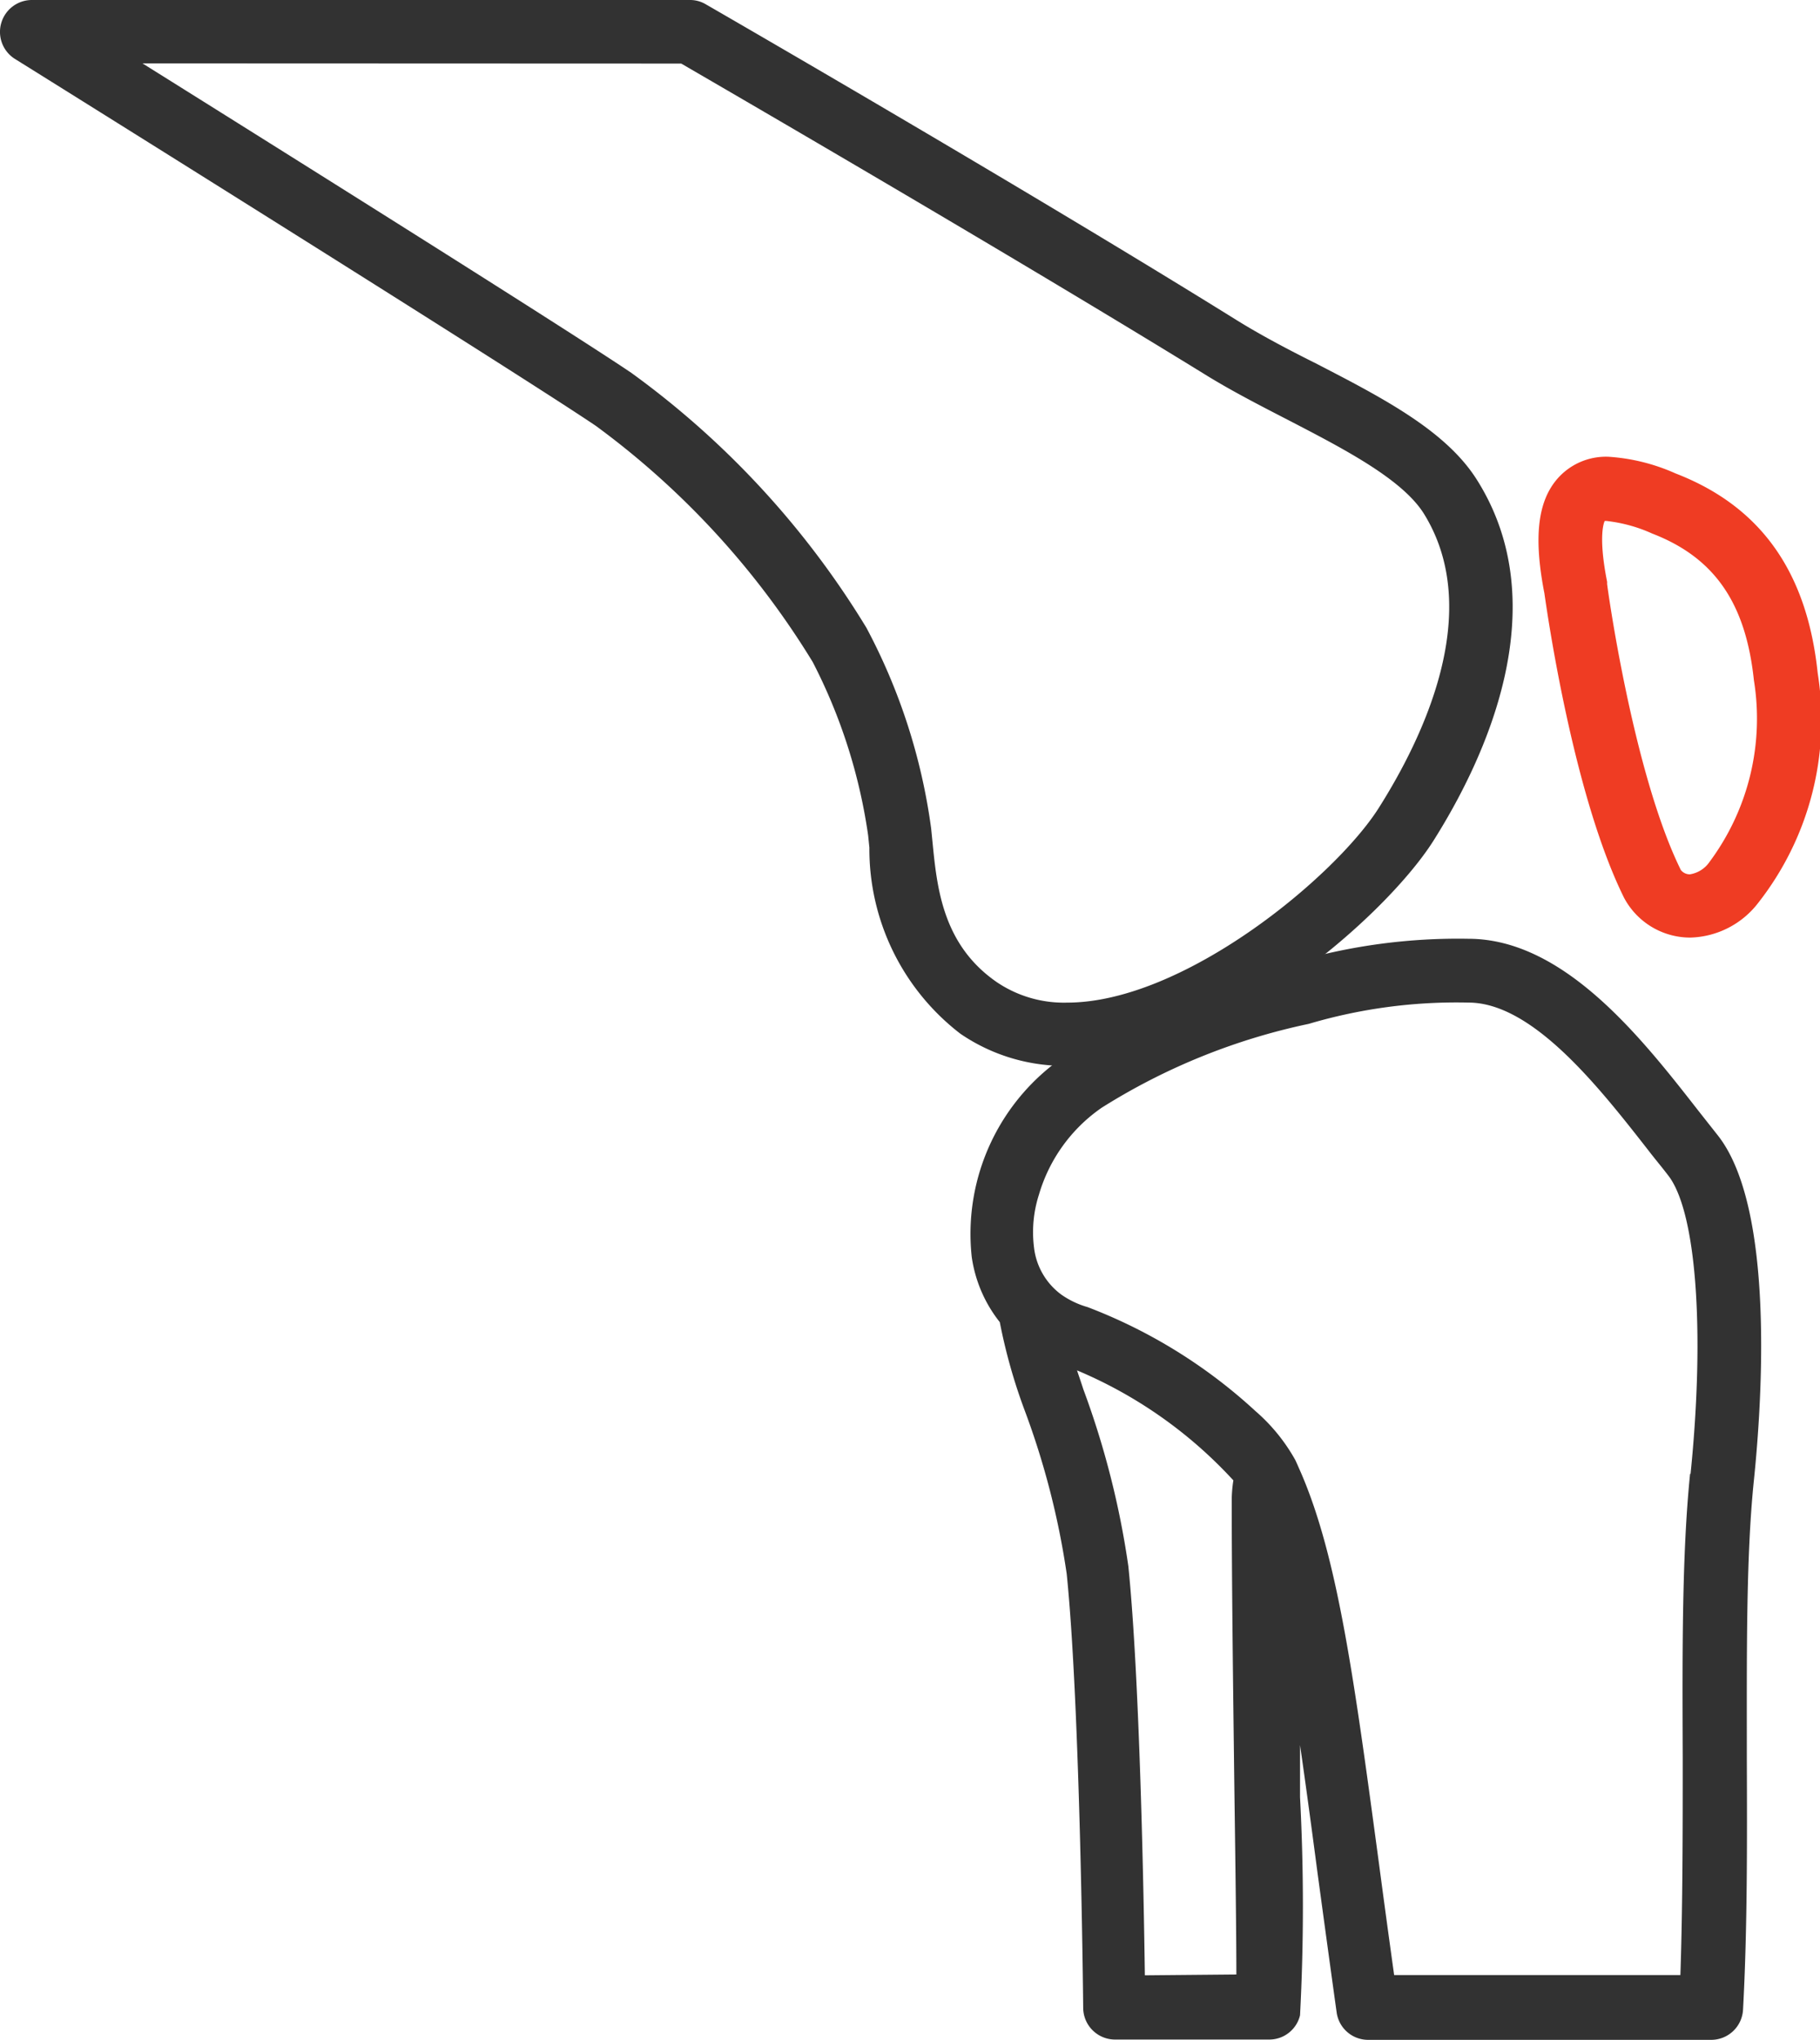
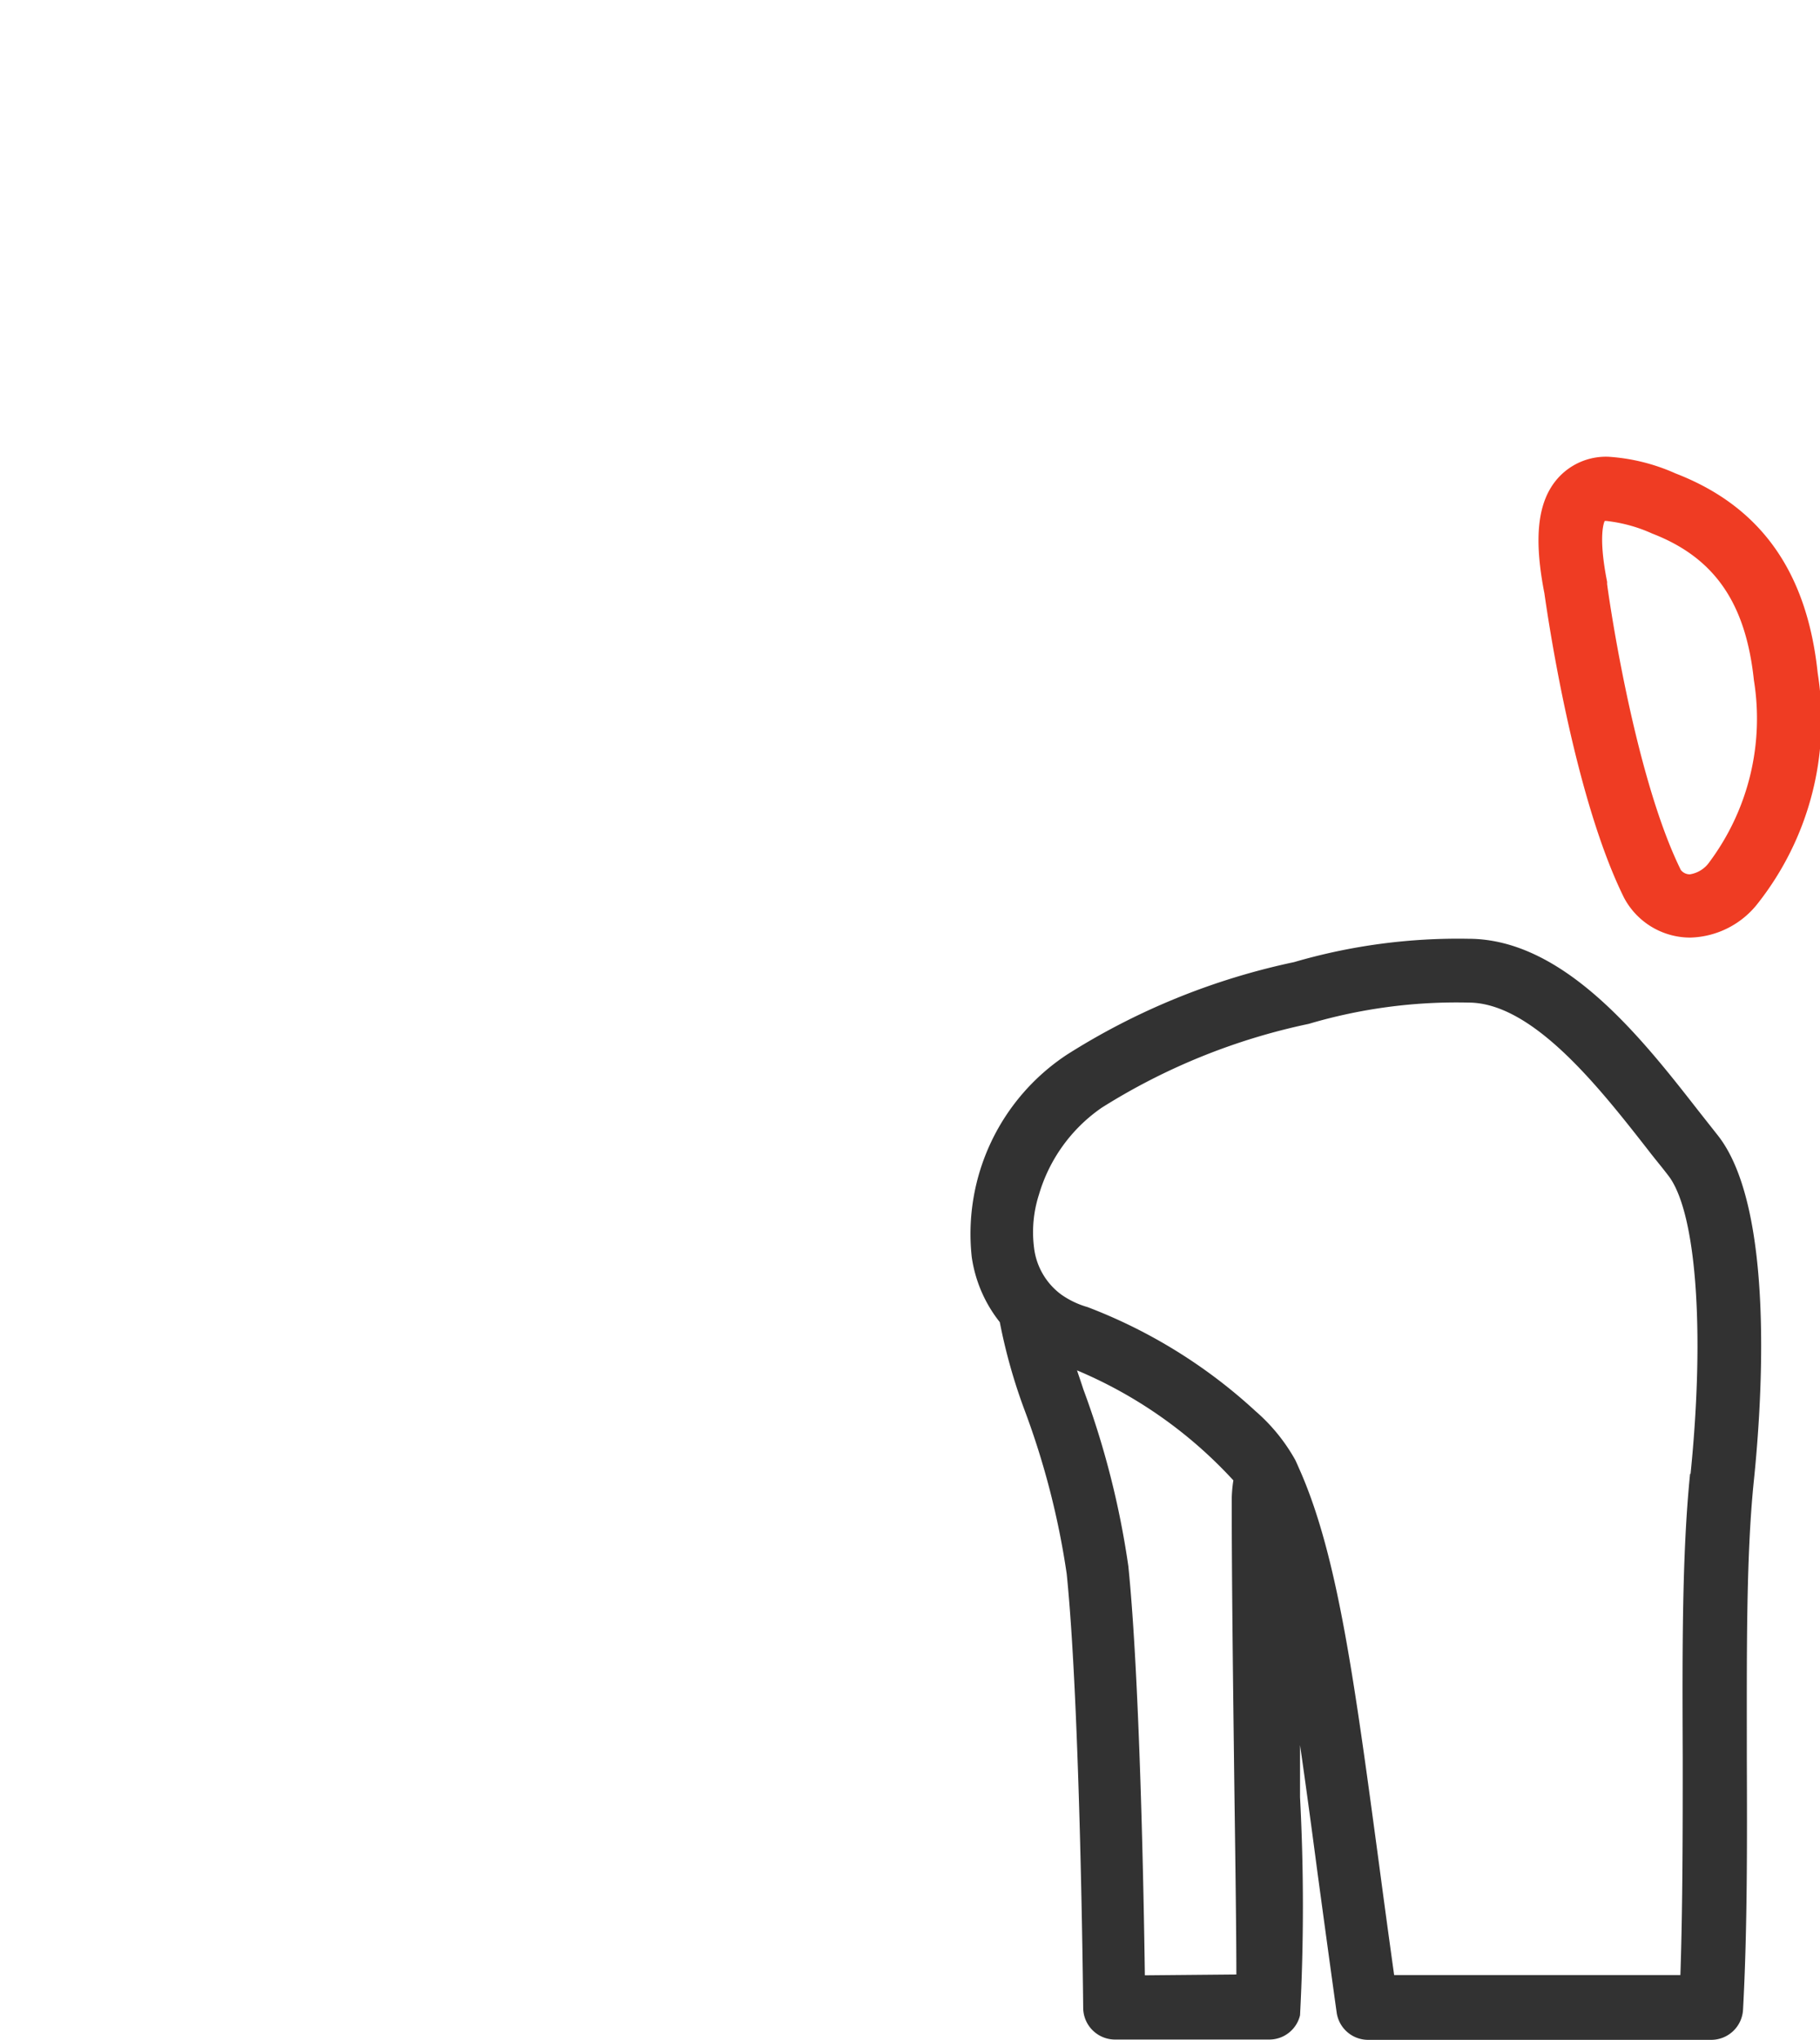
<svg xmlns="http://www.w3.org/2000/svg" id="sprint" width="54.597" height="61.186" viewBox="0 0 54.597 61.186">
-   <path id="Tracé_404" data-name="Tracé 404" d="M51.568,54.321a5.52,5.52,0,0,1-3.214-.965,6.988,6.988,0,0,1-2.727-5.581l-.037-.364a16.356,16.356,0,0,0-1.664-5.205,24.819,24.819,0,0,0-6.505-7.082c-2.535-1.713-17.28-10.917-17.427-11.007A.957.957,0,0,1,20.5,22.35H40.242a.916.916,0,0,1,.474.127c.094.053,9.494,5.475,15.906,9.462.728.454,1.574.9,2.392,1.308,2,1.034,3.9,2.012,4.833,3.488,2.421,3.823.217,8.44-1.313,10.856C61.03,49.942,55.968,54.321,51.568,54.321ZM23.821,24.251c4.457,2.789,12.766,8,14.663,9.282a26.307,26.307,0,0,1,7.053,7.646,17.844,17.844,0,0,1,1.942,6.015l.041.409c.135,1.37.3,3.075,1.918,4.2a3.594,3.594,0,0,0,2.118.622c3.5,0,8.047-3.778,9.351-5.839s3.185-5.888,1.349-8.836c-.658-1.039-2.408-1.942-4.089-2.813-.85-.438-1.73-.891-2.523-1.386-5.868-3.611-14.2-8.444-15.661-9.294Z" transform="translate(-19.547 -22.35)" fill="#323232" />
  <path id="Tracé_405" data-name="Tracé 405" d="M136.97,70.285a2.249,2.249,0,0,1-1.983-1.19c-1.537-3.1-2.318-8.624-2.392-9.139-.319-1.636-.209-2.707.356-3.394a1.934,1.934,0,0,1,1.57-.7,5.843,5.843,0,0,1,2.008.5c2.551.985,3.946,2.944,4.265,5.99a8.892,8.892,0,0,1-1.783,6.89A2.654,2.654,0,0,1,136.97,70.285Zm-2.564-12.5s-.217.376.07,1.824a.327.327,0,0,1,0,.061c0,.053.773,5.671,2.212,8.587a.343.343,0,0,0,.27.131.879.879,0,0,0,.593-.376,7.2,7.2,0,0,0,1.329-5.446c-.245-2.323-1.186-3.68-3.05-4.4a4.526,4.526,0,0,0-1.321-.372A.409.409,0,0,0,134.406,57.789Z" transform="translate(-86.266 -42.161)" fill="#ef3c23" />
  <path id="Tracé_406" data-name="Tracé 406" d="M113.121,97.1l-.568-.72c-1.7-2.179-4.032-5.16-6.9-5.16a17.539,17.539,0,0,0-5.23.7,20.718,20.718,0,0,0-6.808,2.772,6.439,6.439,0,0,0-2.862,6.068,4.064,4.064,0,0,0,.842,1.959,16.618,16.618,0,0,0,.744,2.641,23.861,23.861,0,0,1,1.263,4.907c.409,3.974.495,12.937.495,13.027a.957.957,0,0,0,.957.945h4.62a.949.949,0,0,0,.928-.728,62.5,62.5,0,0,0,0-6.542v-1.562c.172,1.186.343,2.453.527,3.852.176,1.292.364,2.682.572,4.171a.953.953,0,0,0,.945.818h10.292a.957.957,0,0,0,.953-.9c.131-2.4.123-5.029.114-7.564,0-3.087-.025-6,.209-8.292C114.466,105.065,114.846,99.255,113.121,97.1Zm-.818,10.169c-.245,2.4-.233,5.356-.221,8.493,0,2.192,0,4.453-.07,6.542h-8.587c-.164-1.178-.315-2.286-.454-3.337-.736-5.463-1.227-9.155-2.343-11.735-.057-.127-.11-.254-.168-.376a5.434,5.434,0,0,0-1.19-1.464,15.652,15.652,0,0,0-5.042-3.124,2.617,2.617,0,0,1-.789-.376,2.044,2.044,0,0,1-.818-1.419,3.68,3.68,0,0,1,.151-1.586,4.809,4.809,0,0,1,1.881-2.6,18.977,18.977,0,0,1,6.211-2.515,15.612,15.612,0,0,1,4.792-.638c1.93,0,3.929,2.556,5.389,4.424.2.262.409.507.585.74.859,1.059,1.124,4.665.687,8.971ZM95.947,122.312c-.033-2.453-.155-8.93-.495-12.267A25.761,25.761,0,0,0,94.1,104.73c-.061-.192-.127-.38-.188-.564a13.417,13.417,0,0,1,4.69,3.3,3.918,3.918,0,0,0-.049.577c0,2.584.045,5.941.082,8.9.029,2.073.057,4.2.057,5.344Z" transform="translate(-61.603 -63.06)" fill="#323232" />
</svg>